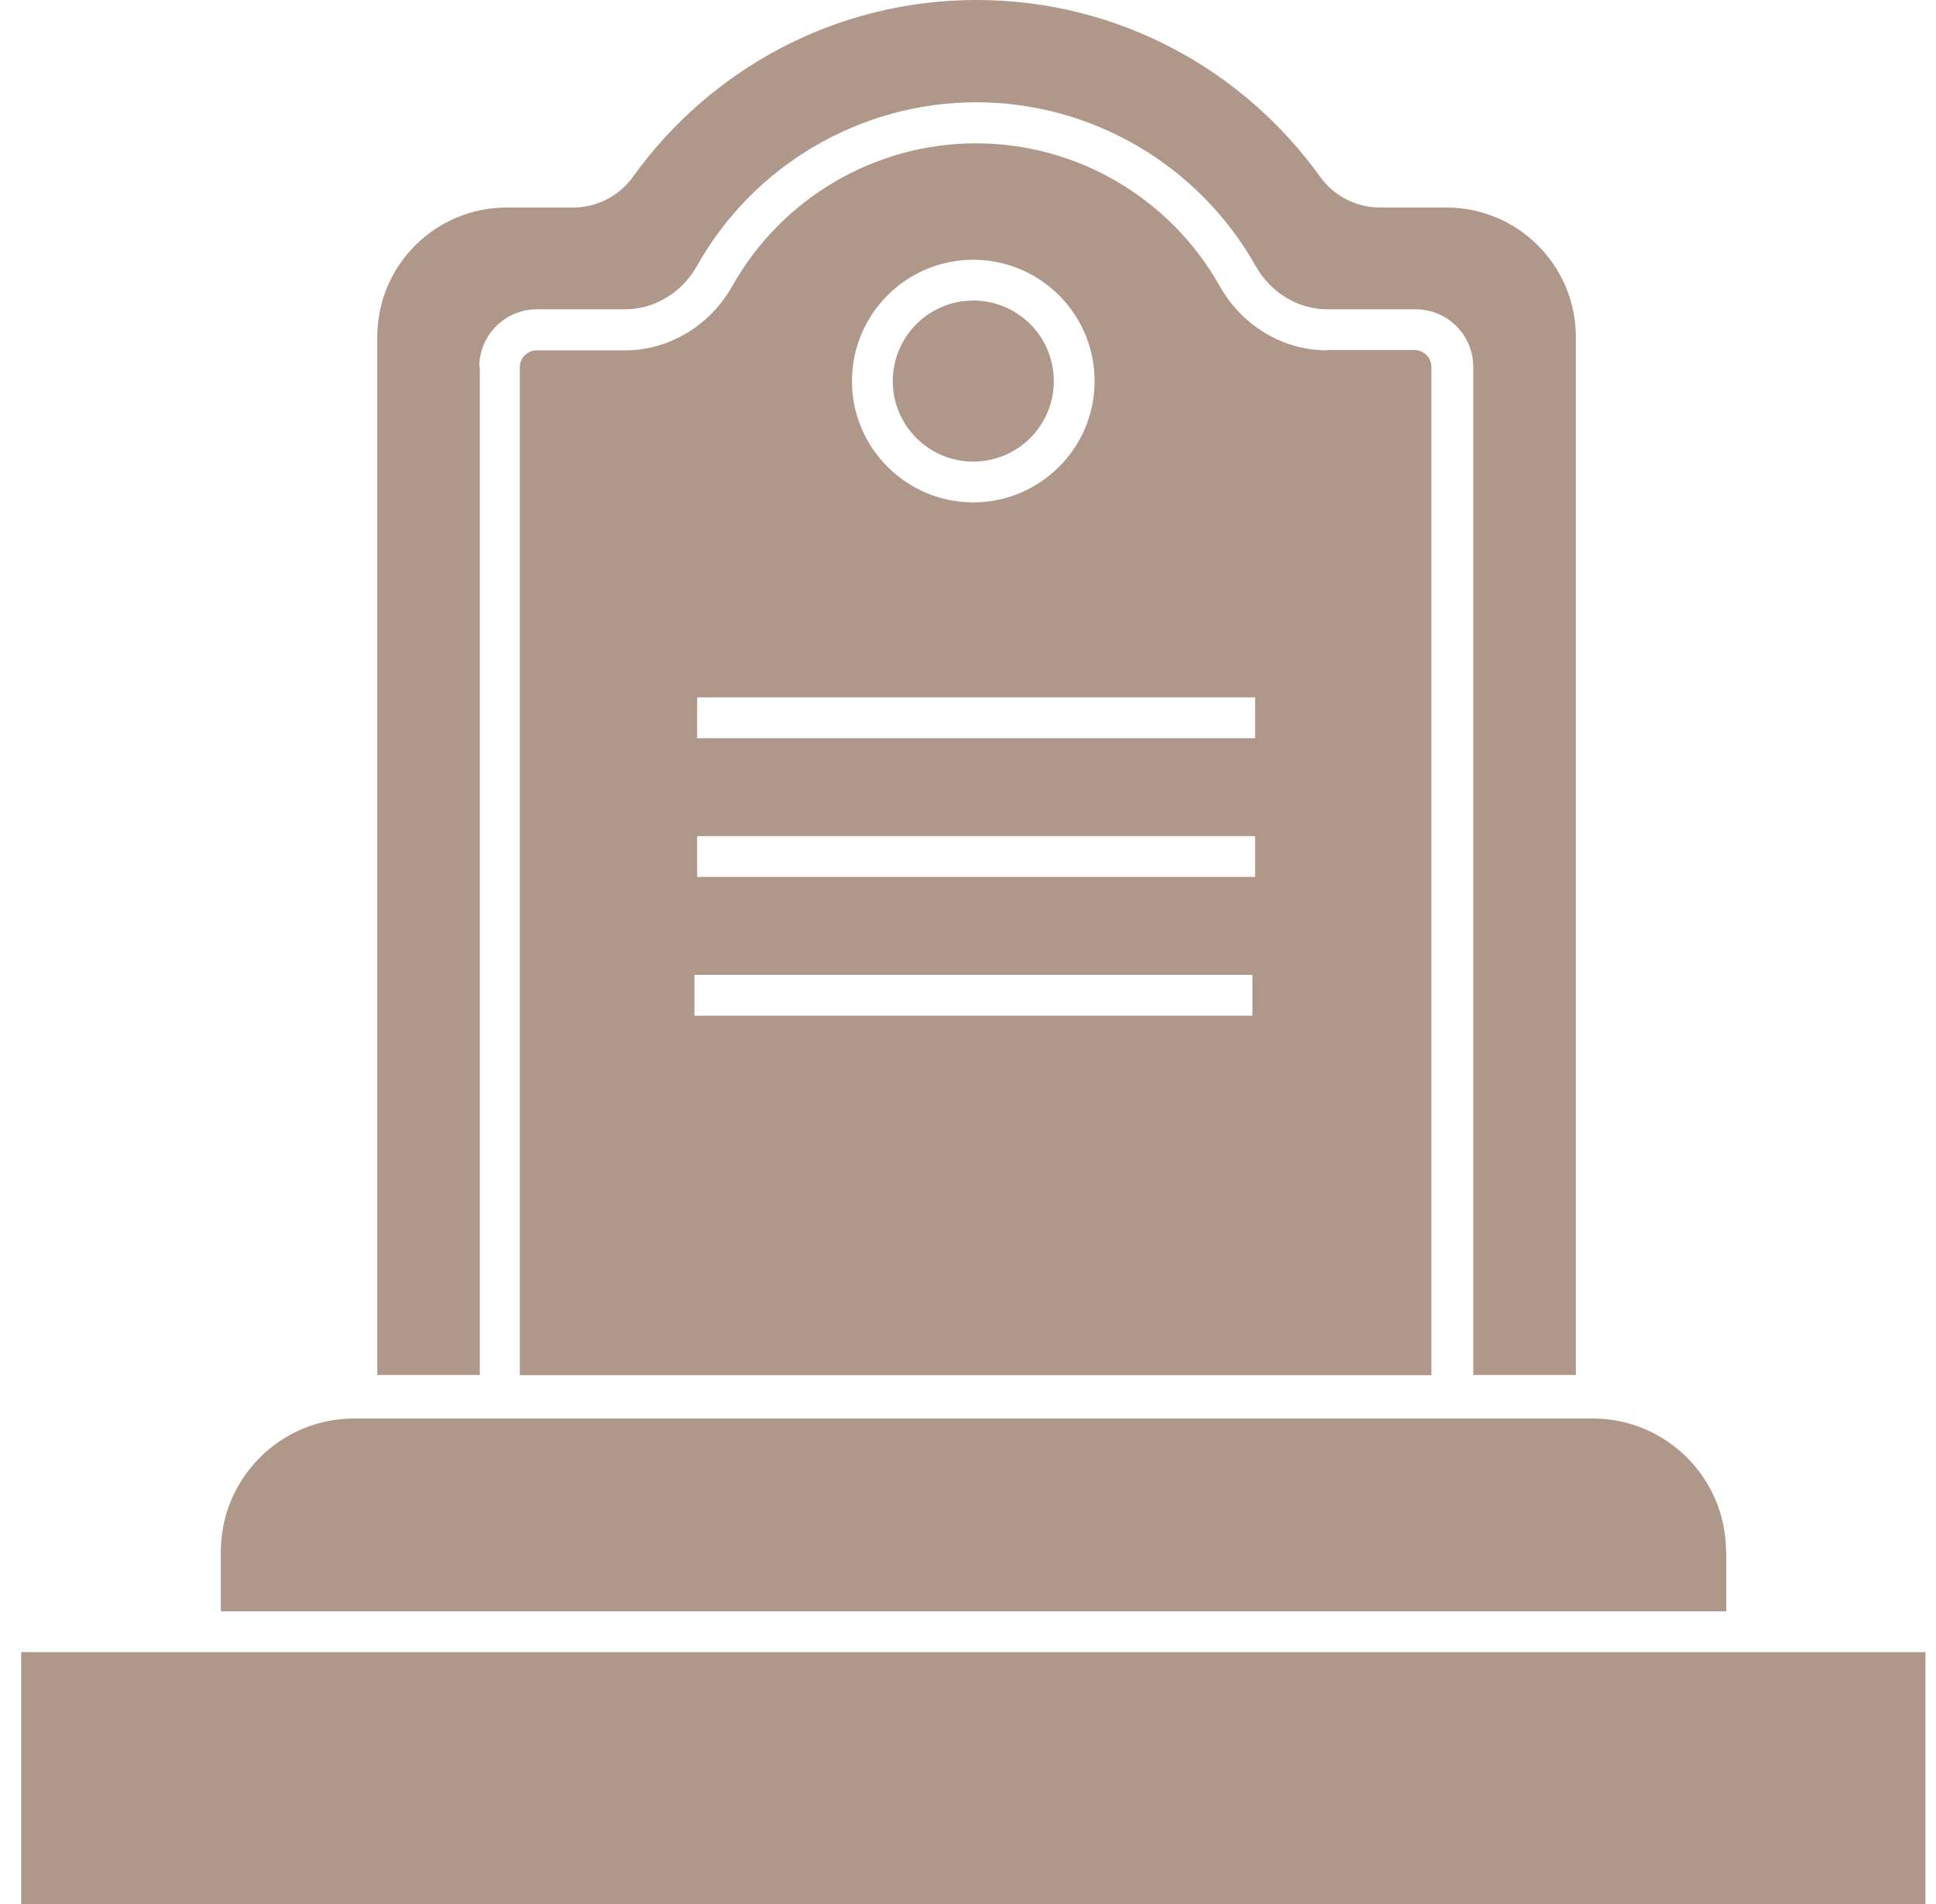
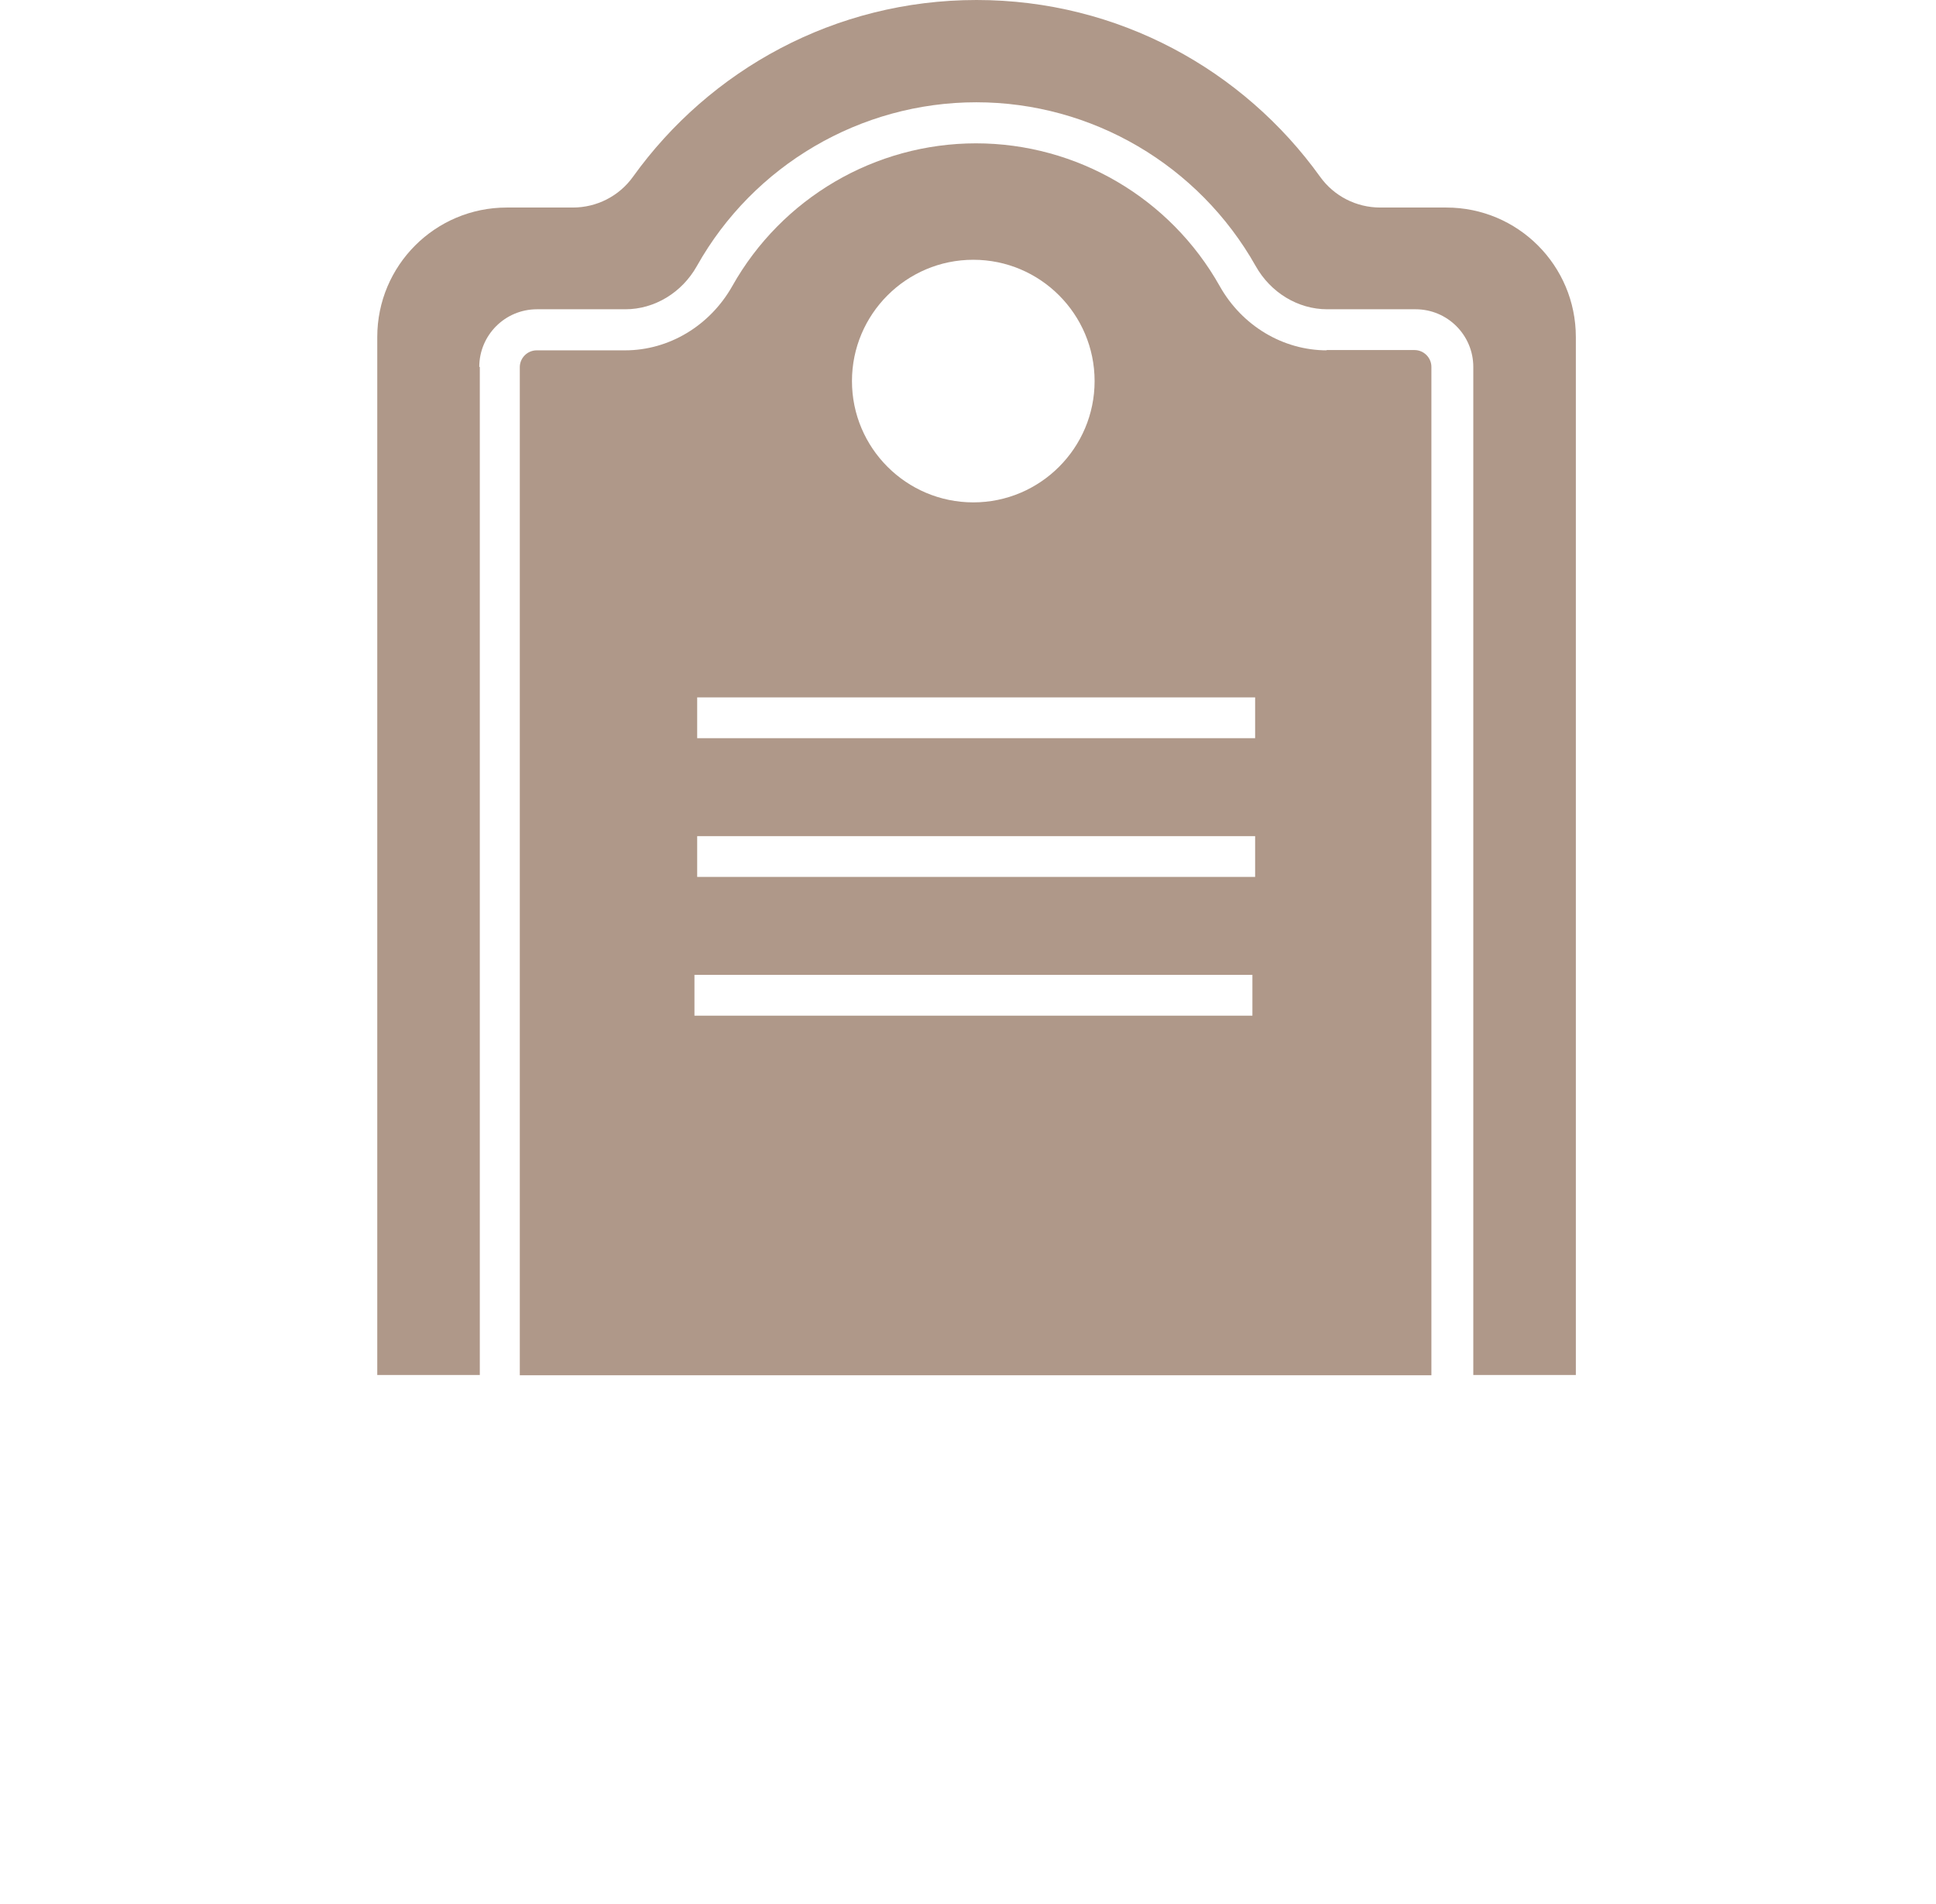
<svg xmlns="http://www.w3.org/2000/svg" width="61" height="60" viewBox="0 0 61 60" fill="none">
-   <path d="M54.384 48.9C54.384 46.577 52.498 44.7 50.184 44.7H11.158C8.835 44.7 6.958 46.586 6.958 48.9V50.777H54.392V48.9H54.384Z" fill="#AF9889" />
-   <path d="M60.667 52.063H0.667V60H60.667V52.063Z" fill="#AF9889" />
-   <path d="M30.667 14.546C32.068 14.546 33.204 13.41 33.204 12.009C33.204 10.607 32.068 9.471 30.667 9.471C29.265 9.471 28.13 10.607 28.13 12.009C28.13 13.41 29.265 14.546 30.667 14.546Z" fill="#AF9889" />
  <path d="M15.101 11.563C15.101 10.56 15.915 9.746 16.918 9.746H19.704C20.621 9.746 21.487 9.223 21.958 8.383C23.741 5.203 27.118 3.223 30.761 3.223C34.404 3.223 37.772 5.203 39.564 8.383C40.035 9.223 40.901 9.746 41.818 9.746H44.604C45.607 9.746 46.421 10.56 46.421 11.563V43.329H49.652V10.62C49.652 8.366 47.827 6.54 45.572 6.54H43.489C42.735 6.54 42.032 6.18 41.595 5.571C39.178 2.203 35.235 0 30.77 0C26.304 0 22.361 2.203 19.944 5.571C19.507 6.18 18.804 6.54 18.049 6.54H15.967C13.712 6.54 11.887 8.366 11.887 10.62V43.329H15.118V11.563H15.101Z" fill="#AF9889" />
  <path d="M41.809 11.04C40.429 11.04 39.135 10.269 38.432 9.017C36.872 6.24 33.932 4.517 30.752 4.517C27.572 4.517 24.632 6.24 23.072 9.017C22.369 10.26 21.084 11.04 19.695 11.04H16.91C16.618 11.04 16.378 11.28 16.378 11.571V43.337H45.101V11.563C45.101 11.271 44.861 11.031 44.569 11.031H41.784L41.809 11.04ZM30.667 8.186C32.775 8.186 34.489 9.9 34.489 12.009C34.489 14.117 32.775 15.831 30.667 15.831C28.558 15.831 26.844 14.117 26.844 12.009C26.844 9.9 28.558 8.186 30.667 8.186ZM39.461 32.006H21.881V30.72H39.461V32.006ZM39.547 27.634H21.967V26.349H39.547V27.634ZM39.547 23.263H21.967V21.977H39.547V23.263Z" fill="#AF9889" />
</svg>